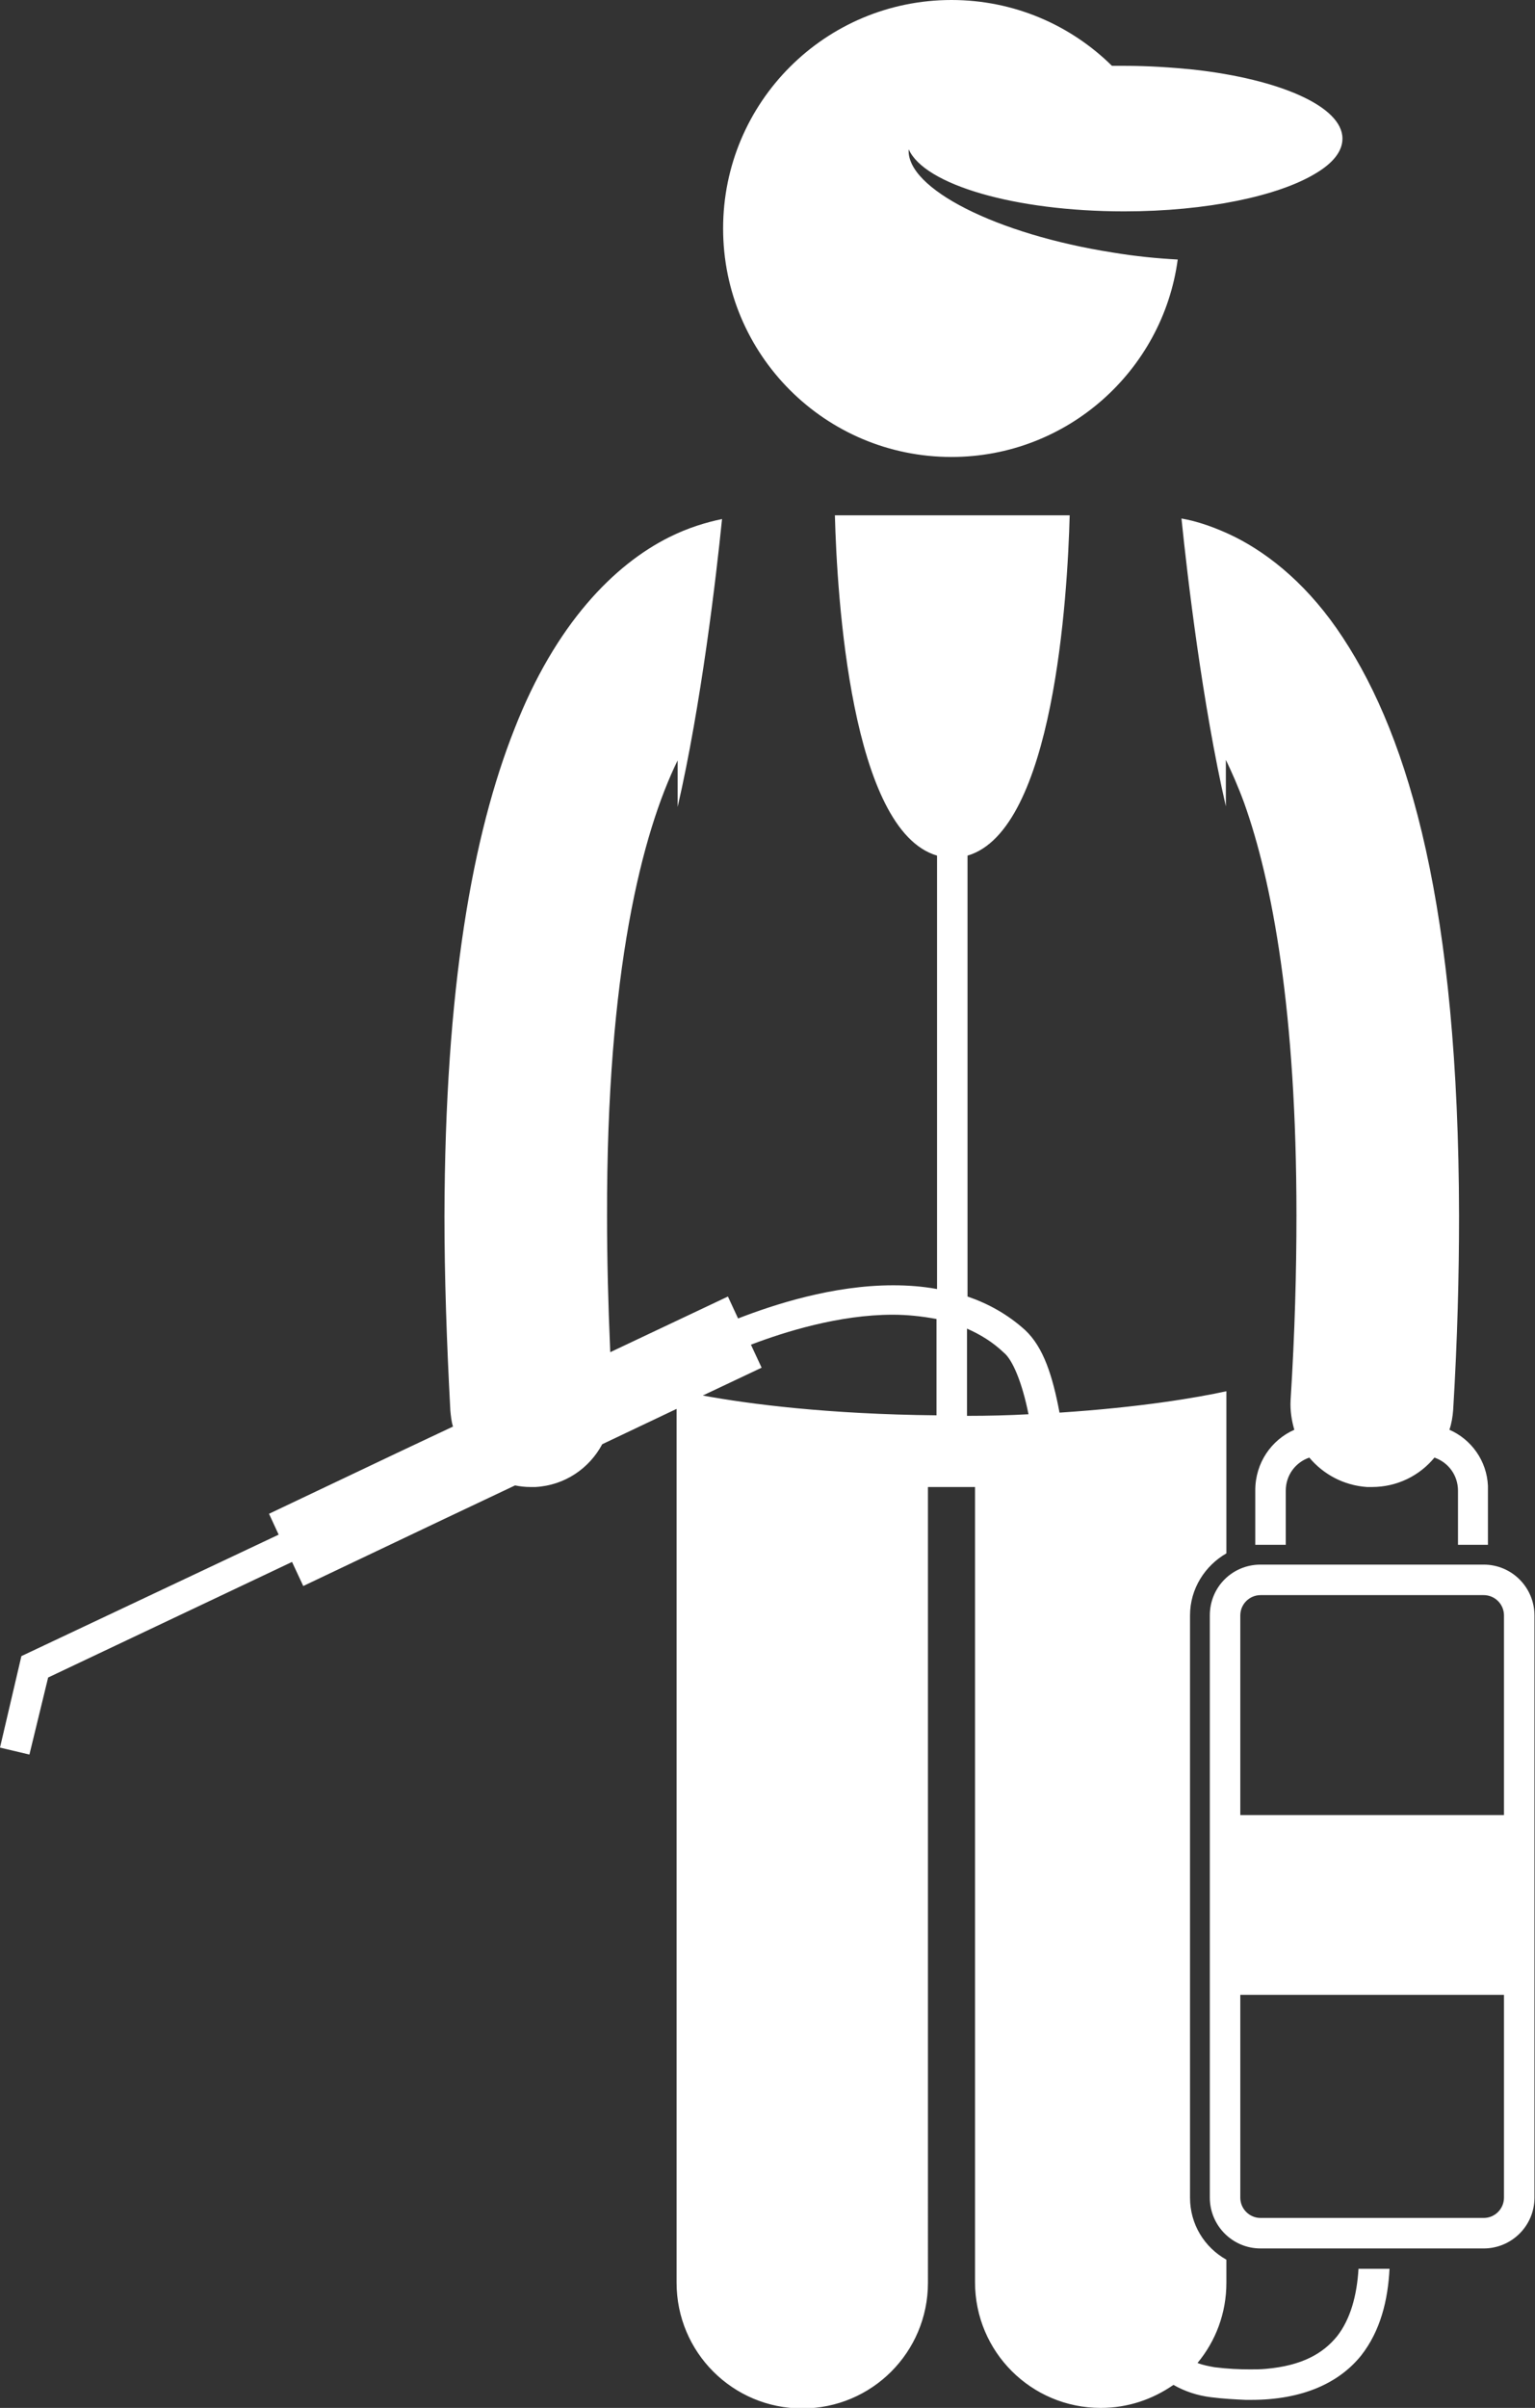
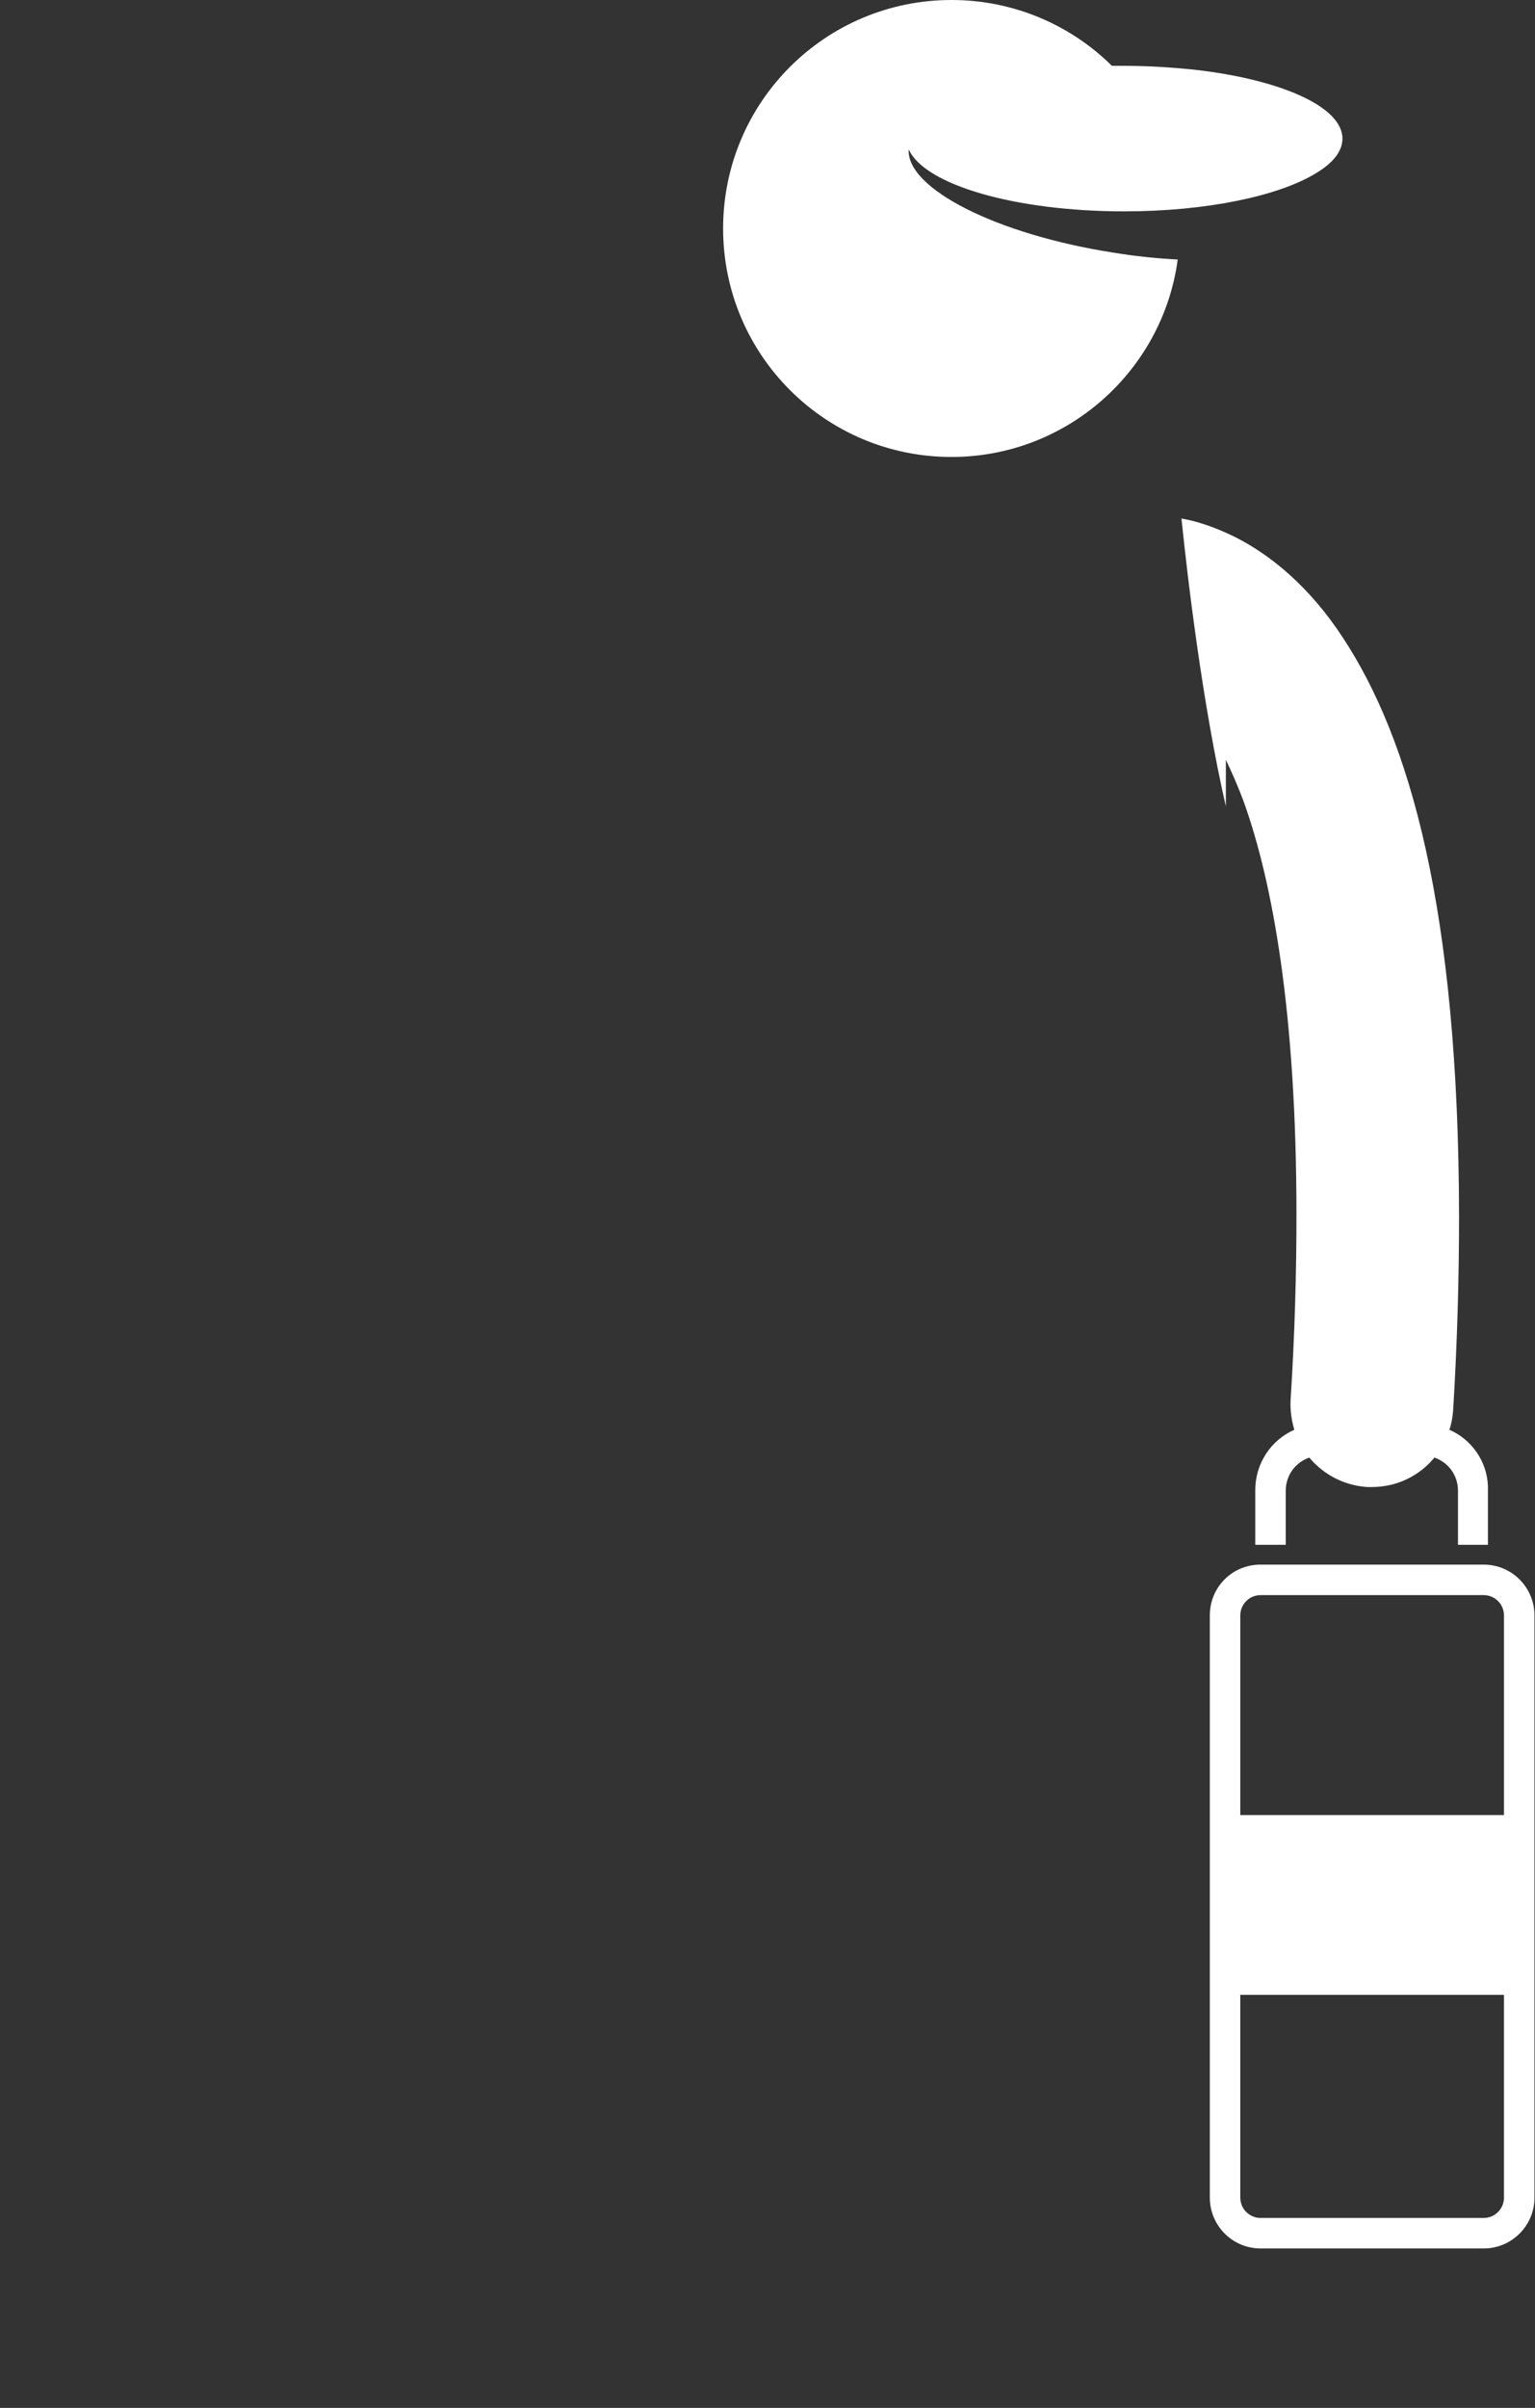
<svg xmlns="http://www.w3.org/2000/svg" xmlns:xlink="http://www.w3.org/1999/xlink" version="1.1" id="Layer_1" x="0px" y="0px" viewBox="0 0 287 450" style="enable-background:new 0 0 287 450;" xml:space="preserve">
  <rect x="0" y="0" width="287" height="450" fill="#333333" stroke="none" />
  <style type="text/css">
	.st0{clip-path:url(#SVGID_00000022554249955151549960000004591508803942574015_);}
	.st1{fill:#FFFFFF;}
	.st2{clip-path:url(#SVGID_00000128482175600150077510000017226187501217054649_);}
	.st3{clip-path:url(#SVGID_00000183945584094701382850000011205712921836998570_);}
</style>
  <g>
    <defs>
      <rect id="SVGID_1_" x="133.9" width="117.3" height="85.8" />
    </defs>
    <clipPath id="SVGID_00000083058539634999944740000011337378282941388933_">
      <use xlink:href="#SVGID_1_" style="overflow:visible;" />
    </clipPath>
    <g style="clip-path:url(#SVGID_00000083058539634999944740000011337378282941388933_);">
      <path class="st1" d="M207.9,12.3C200.2,4.7,189.6,0,177.9,0c-23.6,0-42.7,19.1-42.7,42.7c0,23.6,19.1,42.7,42.7,42.7    c21.6,0,39.5-16.1,42.3-36.9c-3.8-0.2-7.9-0.6-12.1-1.3c-21.8-3.4-38.7-12-38.2-19.3c2.9,6.6,19.8,11.6,40.3,11.6    c15.5,0,28.9-2.9,35.8-7.1c3.2-1.9,5-4.1,5-6.5c0-6-11.7-11.1-27.9-12.9c-4-0.4-8.4-0.7-12.9-0.7    C209.4,12.3,208.7,12.3,207.9,12.3z" />
    </g>
  </g>
  <g>
    <defs>
      <rect id="SVGID_00000119815083143384485060000004637747770061293455_" y="95.1" width="260.6" height="354.9" />
    </defs>
    <clipPath id="SVGID_00000165947864243693054710000017883821824347117725_">
      <use xlink:href="#SVGID_00000119815083143384485060000004637747770061293455_" style="overflow:visible;" />
    </clipPath>
    <g style="clip-path:url(#SVGID_00000165947864243693054710000017883821824347117725_);">
-       <path class="st1" d="M9,313.5l45.6-21.6l2.1,4.5l26.5-12.6l13.1-6.2c1,0.2,1.9,0.3,2.9,0.3c0.3,0,0.6,0,0.9,0    c5.5-0.3,10.1-3.5,12.5-8l13.9-6.6v163.3c0,13,10.5,23.5,23.5,23.5s23.5-10.5,23.5-23.5V277.9h8.8v148.6c0,13,10.5,23.5,23.5,23.5    c5.1,0,9.7-1.6,13.6-4.3c2.1,1.2,4.5,2,7,2.3c2.3,0.3,4.5,0.4,6.5,0.5c0.2,0,0.5,0,0.8,0c0.1,0,0.1,0,0.2,0    c9.7,0,16.5-3.2,20.6-8.3c3.6-4.6,5-10.3,5.3-16.2H254c-0.3,5-1.5,9.4-4,12.6c-2.6,3.2-6.5,5.5-13.3,6.1c-1,0.1-2,0.1-3,0.1    c-2,0-4.2-0.1-6.6-0.4c-1.1-0.2-2.2-0.4-3.2-0.8c3.4-4.1,5.4-9.3,5.4-15v-4.3c-4.1-2.3-6.8-6.6-6.8-11.6V301.9    c0-5,2.8-9.3,6.8-11.6V260c-5.5,1.2-16,3-31.2,4c-1.3-6.9-3-12.2-6.4-15.4c-3.3-3-7-5-10.8-6.3v-82.4    c16.1-4.7,18.7-48.4,19.1-63.6h-43.9c0.4,15.2,3,58.9,19.1,63.6v81c-2.7-0.5-5.5-0.7-8.2-0.7c-11.3,0-22.3,3.6-29,6.2l-1.9-4.1    l-22,10.4c-0.4-9.1-0.6-17.6-0.6-25.4c-0.1-45.9,6.6-71.7,13.2-85.2v8.7c4.4-19.1,7.2-42.9,8.3-53.8c-2.9,0.6-6.3,1.6-9.9,3.4    c-10.2,5.1-21.2,16.1-28.9,35.8c-7.8,19.7-13,48.2-13.1,91.1c0,11.1,0.4,23.2,1.1,36.3c0.1,1,0.2,2.1,0.5,3l-10.4,4.9l-24,11.4    l1.8,3.9L4,309.5l-4,17.1l5.5,1.3L9,313.5z M187.7,252.8c1.6,1.3,3.4,5.5,4.6,11.5c-3.6,0.2-7.5,0.3-11.5,0.3v-16.3    C183.3,249.4,185.6,250.8,187.7,252.8z M166.9,245.7c2.8,0,5.5,0.3,8.2,0.8v18c-20.3-0.2-35-2.1-43.7-3.7l11-5.2l-2-4.3    C146.7,248.9,156.9,245.7,166.9,245.7z" />
-     </g>
+       </g>
  </g>
  <path class="st1" d="M271,267.2c0.4-1.2,0.6-2.4,0.7-3.7c0.8-13.2,1.1-25.2,1.1-36.3c-0.1-57.3-9.2-89-21.7-108  c-6.2-9.5-13.5-15.5-20.3-18.9c-3.7-1.8-7-2.9-9.9-3.4c1.1,10.8,3.9,34.6,8.3,53.8V142c1.1,2.3,2.3,5,3.4,8  c5.3,14.8,9.8,39.1,9.8,77.1c0,10.5-0.3,22-1.1,34.6c-0.1,1.9,0.2,3.8,0.7,5.5c-4.3,1.9-7.3,6.2-7.3,11.3v10.2c0.3,0,0.6,0,1,0h4.7  l0-10.1c0-2.9,1.8-5.3,4.4-6.2c2.6,3.1,6.4,5.2,10.8,5.5c0.3,0,0.6,0,0.9,0c4.7,0,8.9-2.1,11.7-5.5c2.6,0.9,4.4,3.3,4.4,6.2v10.1  h4.7c0.3,0,0.6,0,0.9,0v-10.2c0-0.3,0-0.5,0-0.8C278,273,275.1,269,271,267.2z" />
  <g>
    <defs>
      <rect id="SVGID_00000160150065183748721090000003663518410707888817_" x="225.9" y="291.1" width="61.1" height="129.3" />
    </defs>
    <clipPath id="SVGID_00000170999435088666471010000012321642697020290948_">
      <use xlink:href="#SVGID_00000160150065183748721090000003663518410707888817_" style="overflow:visible;" />
    </clipPath>
    <g style="clip-path:url(#SVGID_00000170999435088666471010000012321642697020290948_);">
-       <path class="st1" d="M226.2,301.9v108.8c0,5.2,4.2,9.5,9.5,9.5h41.7c5.2,0,9.5-4.2,9.5-9.5V301.9c0-5.2-4.2-9.5-9.5-9.5h-41.7    C230.4,292.4,226.2,296.6,226.2,301.9z M277.4,414.5h-41.7c-2.1,0-3.8-1.7-3.8-3.8v-37.9h49.3v37.9    C281.2,412.8,279.5,414.5,277.4,414.5z M235.7,298.1h41.7c2.1,0,3.8,1.7,3.8,3.8v37.3h-49.3v-37.3    C231.9,299.8,233.6,298.1,235.7,298.1z" />
+       <path class="st1" d="M226.2,301.9v108.8c0,5.2,4.2,9.5,9.5,9.5h41.7c5.2,0,9.5-4.2,9.5-9.5V301.9c0-5.2-4.2-9.5-9.5-9.5h-41.7    C230.4,292.4,226.2,296.6,226.2,301.9z M277.4,414.5h-41.7c-2.1,0-3.8-1.7-3.8-3.8v-37.9h49.3v37.9    C281.2,412.8,279.5,414.5,277.4,414.5M235.7,298.1h41.7c2.1,0,3.8,1.7,3.8,3.8v37.3h-49.3v-37.3    C231.9,299.8,233.6,298.1,235.7,298.1z" />
    </g>
  </g>
</svg>